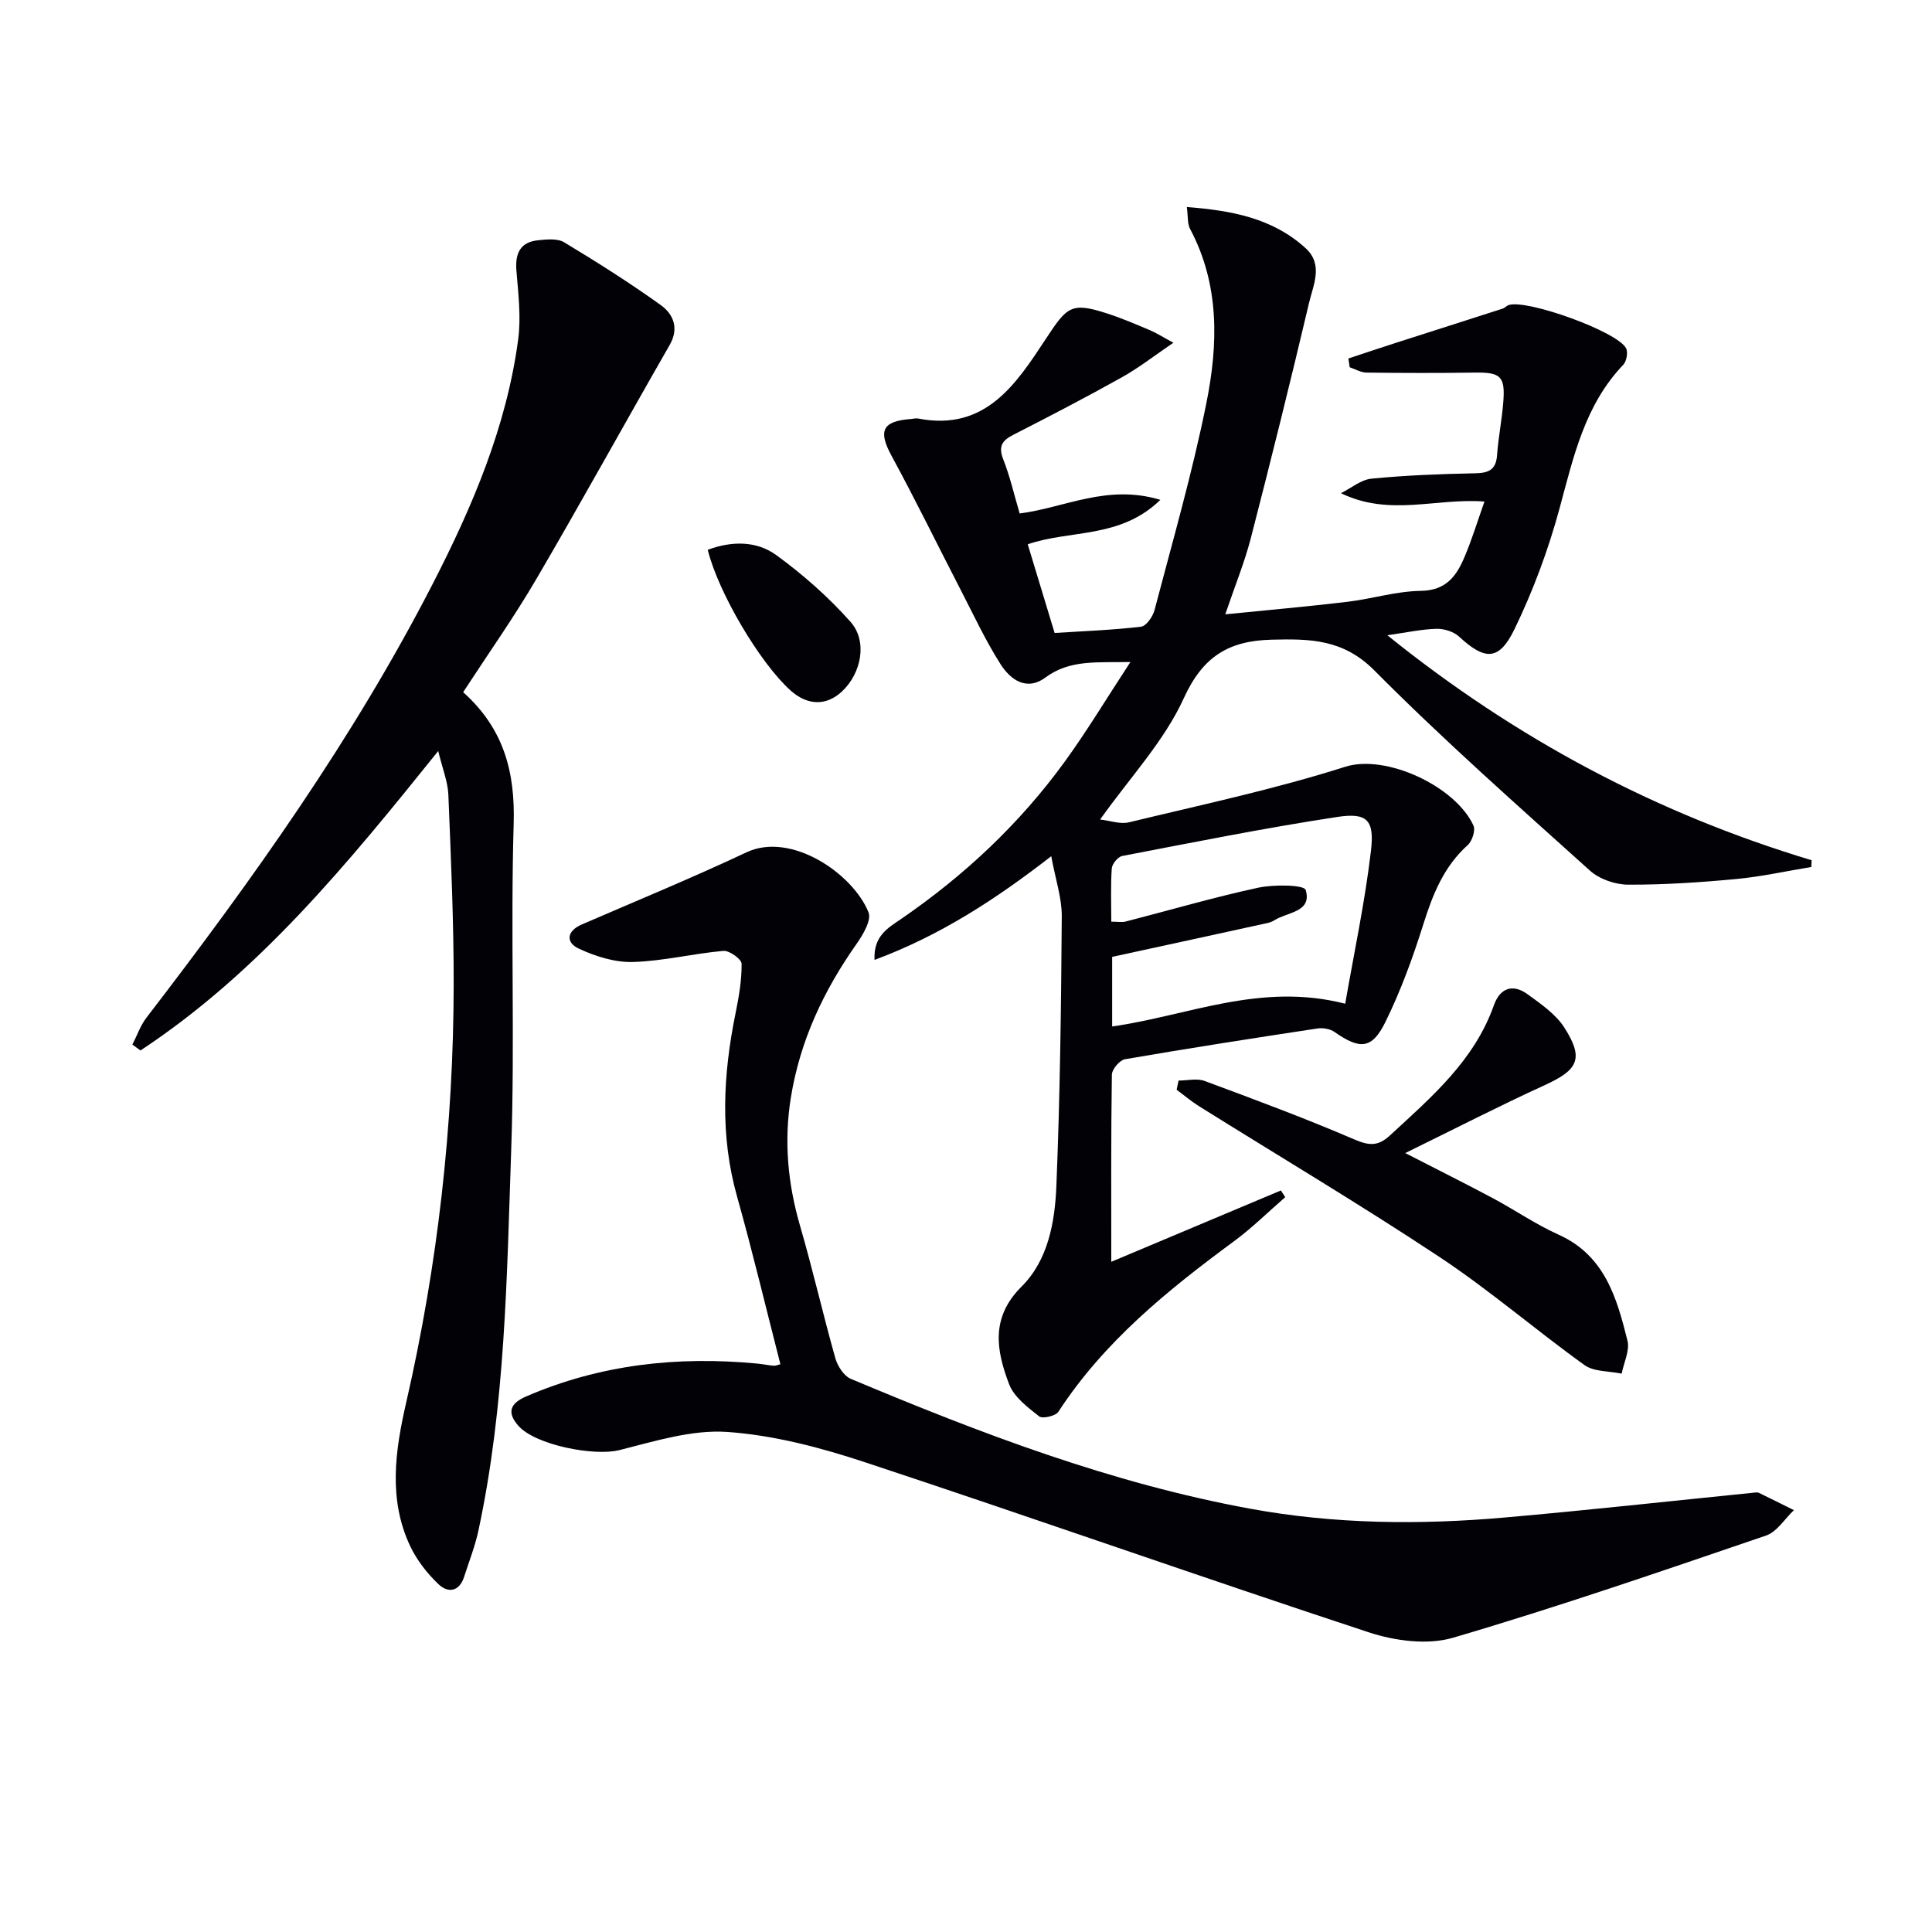
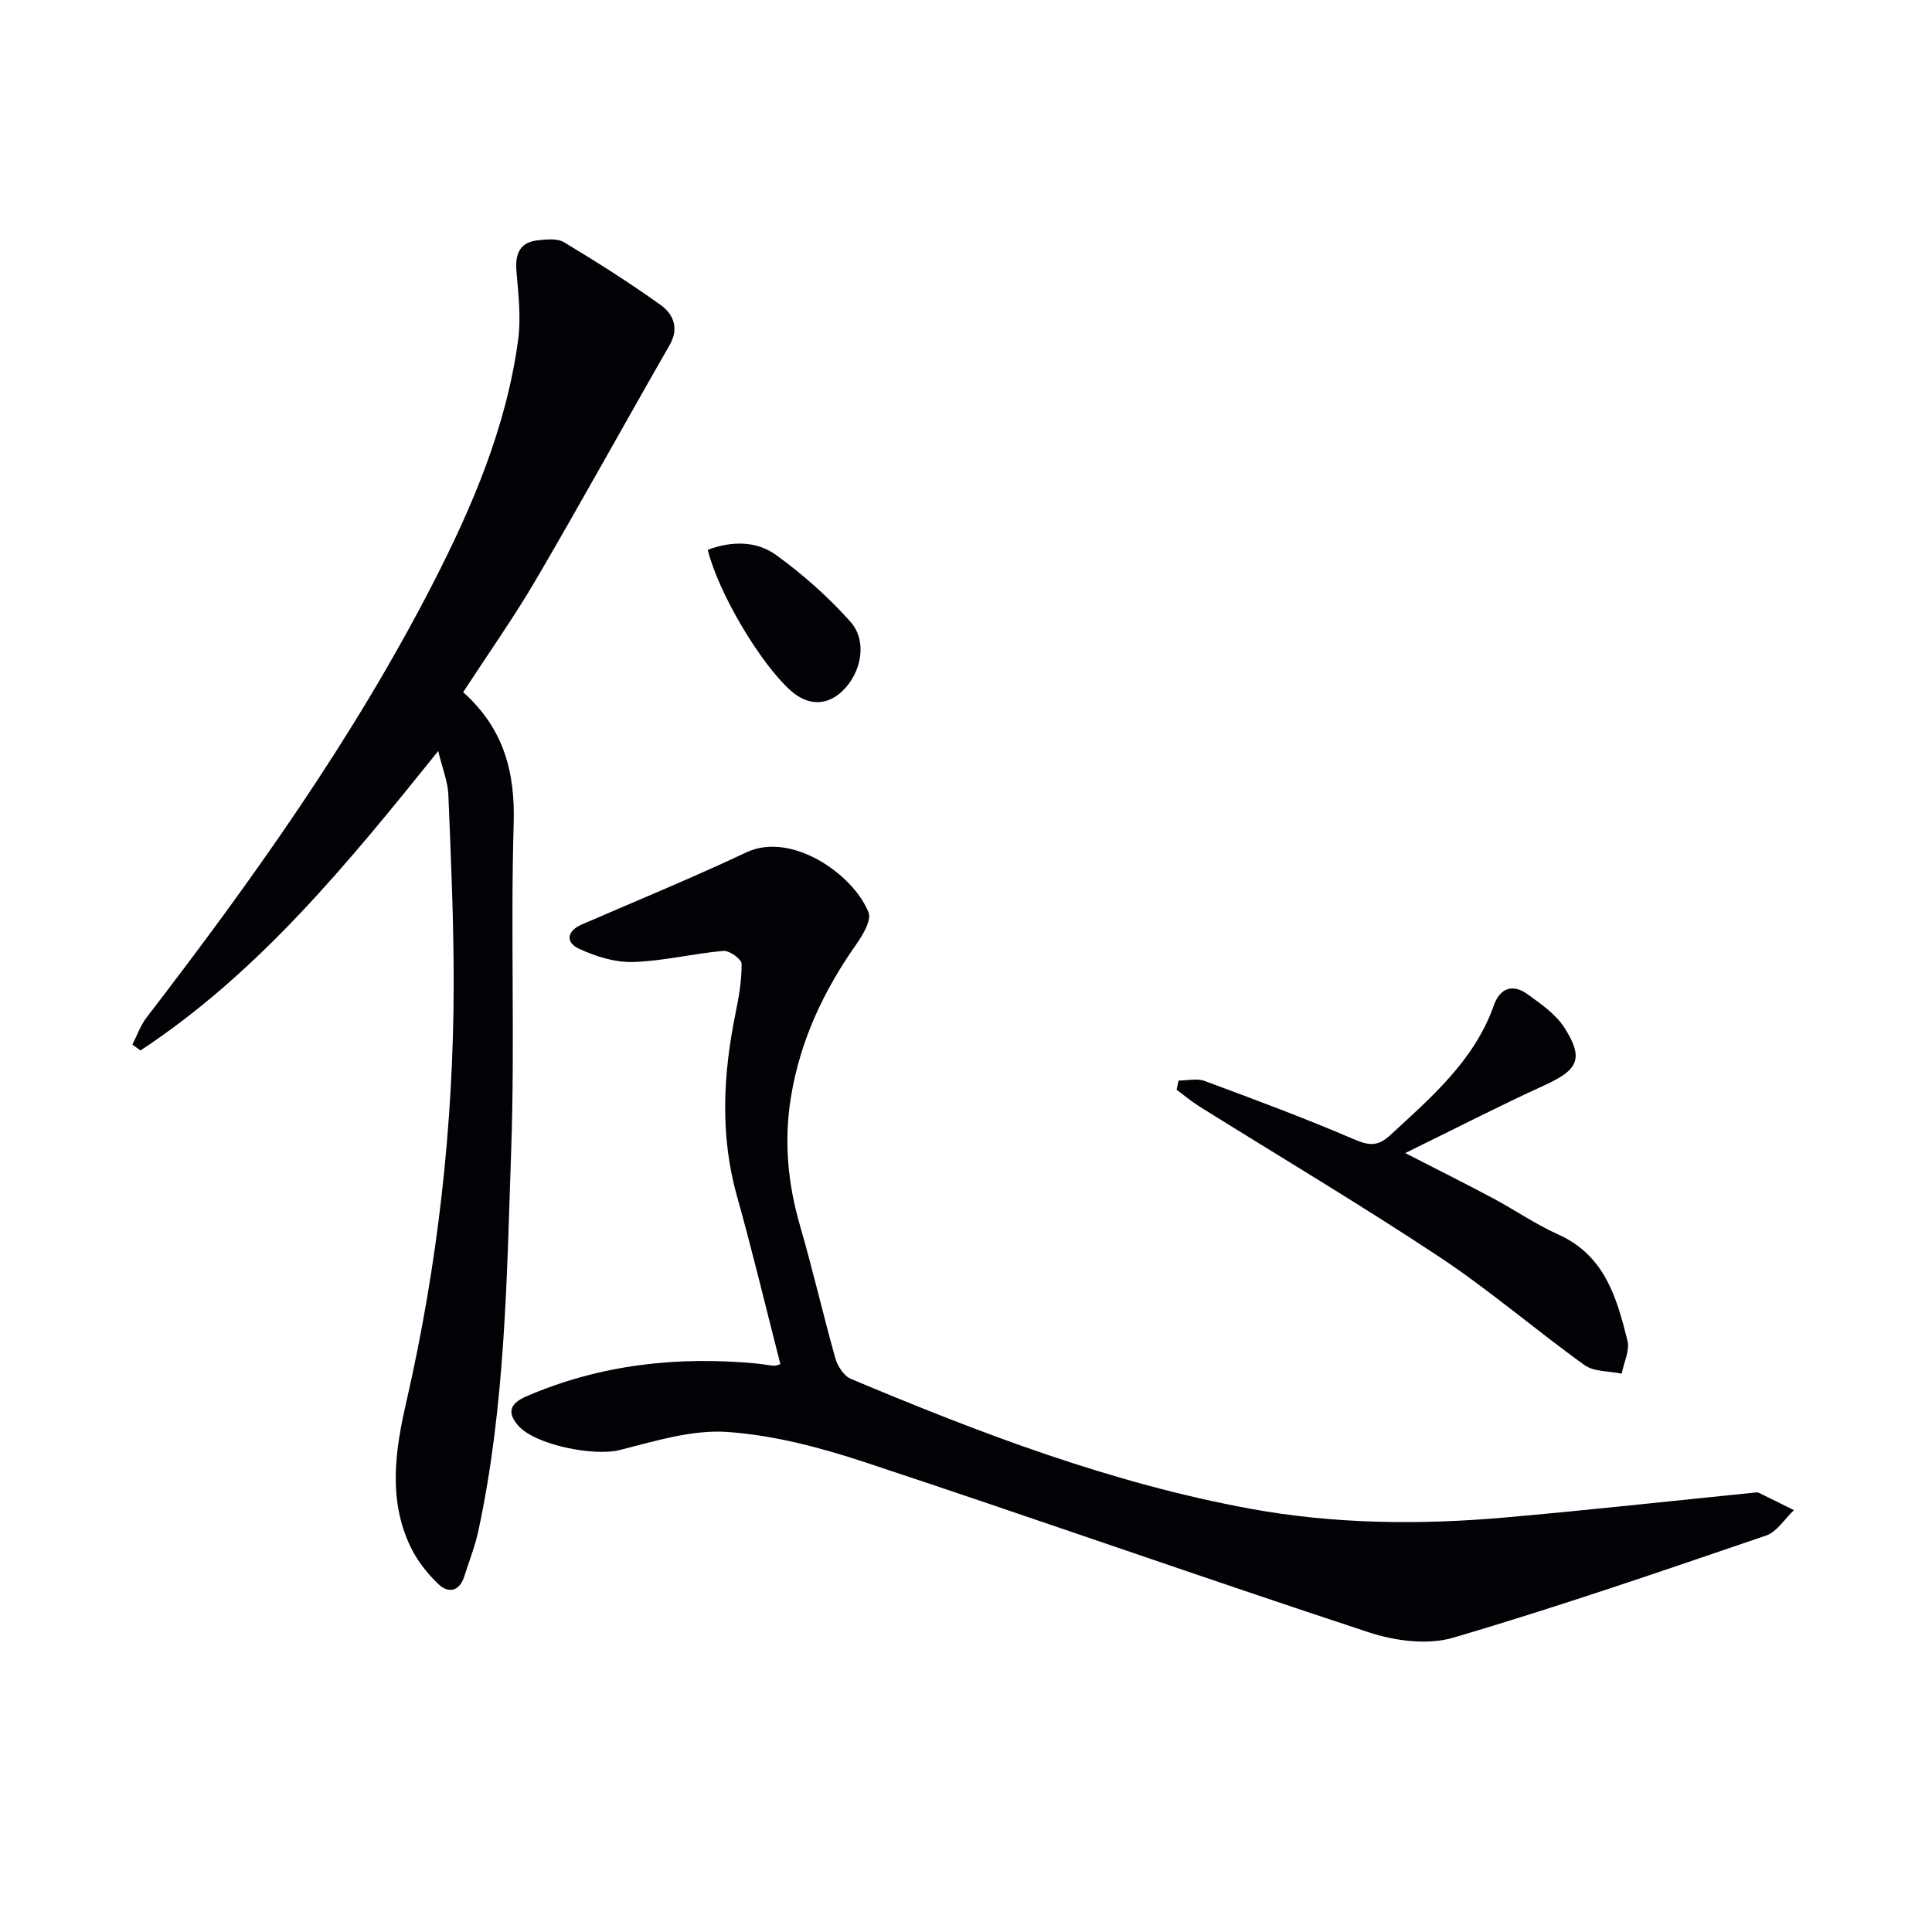
<svg xmlns="http://www.w3.org/2000/svg" enable-background="new 0 0 400 400" viewBox="0 0 400 400">
-   <path d="m217.65 177.27c-11.66 9.05-23.08 16.44-36.59 21.47-.24-4.98 2.81-6.63 5.41-8.41 13.17-9.03 24.67-19.8 34.04-32.73 4.55-6.28 8.57-12.96 13.53-20.54-6.98.15-12.51-.55-17.61 3.22-3.9 2.87-7.25.43-9.28-2.77-3.11-4.89-5.57-10.19-8.24-15.36-4.79-9.27-9.36-18.65-14.34-27.81-2.78-5.12-1.92-7.15 4.03-7.59.5-.04 1.02-.19 1.49-.1 13.98 2.72 20.32-7.2 26.5-16.58 4.35-6.61 5.21-7.58 12.66-5.16 3 .97 5.91 2.22 8.82 3.45 1.34.56 2.57 1.36 4.87 2.6-3.95 2.68-7.17 5.21-10.71 7.18-7.4 4.14-14.94 8.05-22.49 11.91-2.37 1.21-3.05 2.46-2.01 5.11 1.39 3.52 2.23 7.26 3.38 11.15 9.35-1.19 18.11-6.15 29.13-2.82-8.35 8.11-18.57 6.14-27.46 9.2 1.83 6.04 3.65 12.04 5.57 18.36 6.05-.39 12-.6 17.89-1.3 1.08-.13 2.44-2.09 2.79-3.43 3.74-14.25 7.84-28.44 10.74-42.87 2.44-12.14 2.78-24.49-3.38-36.06-.57-1.08-.4-2.55-.67-4.53 9.3.73 17.77 2.29 24.61 8.54 3.69 3.38 1.57 7.6.7 11.28-3.84 16.28-7.87 32.51-12.05 48.7-1.32 5.1-3.34 10.02-5.3 15.81 8.84-.89 17.07-1.61 25.26-2.59 5.1-.61 10.15-2.2 15.24-2.27 5.2-.07 7.36-3.06 9.01-6.96 1.55-3.63 2.7-7.44 4.15-11.53-9.95-.78-19.63 3.17-29.71-1.73 2.1-1.05 4.14-2.79 6.32-3.01 7.11-.69 14.27-.97 21.42-1.11 2.81-.05 4.36-.68 4.58-3.75.26-3.64.99-7.24 1.28-10.87.45-5.5-.52-6.31-5.97-6.23-7.45.11-14.9.09-22.34 0-1.16-.01-2.32-.72-3.48-1.1-.09-.61-.18-1.21-.27-1.82 3.27-1.08 6.53-2.18 9.81-3.23 7.37-2.37 14.75-4.71 22.12-7.09.46-.15.82-.61 1.28-.75 3.84-1.2 22.4 5.46 24.27 8.93.45.83.12 2.71-.56 3.43-7.98 8.35-10.3 19.04-13.19 29.7-2.32 8.57-5.46 17.04-9.33 25.03-3.22 6.65-6.14 6.5-11.49 1.56-1.13-1.04-3.11-1.65-4.67-1.61-3.09.08-6.16.76-10.18 1.33 26.68 21.49 55.7 36.91 87.84 46.58-.02.47-.04.93-.06 1.4-5.17.85-10.32 2-15.53 2.49-7.45.7-14.94 1.2-22.41 1.17-2.66-.01-5.92-1.14-7.88-2.9-15.09-13.59-30.34-27.05-44.64-41.45-6.48-6.52-13.38-6.57-21.28-6.37-8.85.22-14.23 3.44-18.19 12.14-4.04 8.87-11.11 16.36-17.31 25.09 2.02.23 4.15 1.02 5.98.58 14.97-3.62 30.09-6.83 44.74-11.49 8.44-2.69 22.83 4.01 26.57 12.15.46 1-.26 3.23-1.18 4.05-4.92 4.43-7.21 10.11-9.15 16.26-2.18 6.94-4.69 13.85-7.89 20.36-2.79 5.68-5.29 5.75-10.54 2.08-.92-.65-2.43-.9-3.57-.72-13.29 2.01-26.57 4.08-39.81 6.36-1.1.19-2.7 2.07-2.72 3.19-.19 12.63-.12 25.27-.12 38.75 12.1-5.09 23.61-9.93 35.12-14.77.3.46.6.93.89 1.39-3.53 3.06-6.87 6.38-10.62 9.14-13.73 10.12-26.89 20.77-36.35 35.3-.57.87-3.29 1.49-3.98.94-2.38-1.88-5.2-4-6.21-6.65-2.65-6.95-3.9-13.78 2.56-20.2 5.51-5.48 6.91-13.34 7.22-20.8.76-18.62.99-37.27 1.12-55.92.01-3.8-1.31-7.64-2.18-12.4zm12.61 20.84v14.41c15.7-2.22 30.7-9.21 48.25-4.71 1.83-10.53 4.08-21.03 5.33-31.64.76-6.41-.79-7.97-6.97-7.03-14.91 2.27-29.71 5.24-44.52 8.08-.89.17-2.1 1.64-2.17 2.58-.25 3.6-.1 7.24-.1 11.02 1.36 0 2.22.17 2.99-.03 9.14-2.35 18.21-5.01 27.42-7 3.26-.7 9.53-.61 9.84.47 1.36 4.61-3.79 4.55-6.48 6.27-.41.26-.9.45-1.38.56-10.46 2.3-20.93 4.57-32.21 7.02z" fill="#010106" />
  <path d="m161.57 282.44c-2.98-11.61-5.74-23.21-8.96-34.68-3.57-12.67-2.91-25.26-.33-37.94.69-3.39 1.3-6.86 1.26-10.29-.01-.95-2.54-2.77-3.77-2.66-6.26.55-12.47 2.12-18.73 2.3-3.73.11-7.76-1.16-11.21-2.77-2.72-1.26-2.55-3.63.63-5 11.39-4.93 22.88-9.66 34.1-14.94 9.19-4.32 21.99 4.35 25.26 12.43.65 1.61-1.15 4.65-2.49 6.55-6.8 9.65-11.69 20.03-13.59 31.79-1.46 9.05-.64 17.81 1.91 26.59 2.64 9.08 4.74 18.32 7.31 27.42.46 1.61 1.76 3.63 3.18 4.23 26.82 11.27 53.96 21.63 82.74 26.9 17.48 3.2 35.08 3.36 52.7 1.81 17.2-1.51 34.37-3.41 51.55-5.14.33-.03.72-.11.99.02 2.44 1.18 4.86 2.39 7.29 3.6-1.91 1.8-3.51 4.49-5.77 5.26-21.5 7.33-42.99 14.75-64.78 21.15-5.3 1.56-12.05.67-17.48-1.12-34.85-11.47-69.46-23.7-104.3-35.21-9.22-3.05-18.89-5.6-28.5-6.27-7.34-.51-15.01 1.92-22.34 3.76-5.2 1.31-17.38-1.03-20.92-5.04-2.47-2.8-1.64-4.66 1.59-6.06 15.33-6.64 31.35-8.38 47.84-6.82 1.16.11 2.3.36 3.45.45.47.03.95-.21 1.37-.32z" fill="#010106" />
-   <path d="m95.89 143.31c8.44 7.55 10.78 16.55 10.46 27.24-.66 22.48.27 45.01-.51 67.48-.91 26.38-1.21 52.88-6.79 78.87-.69 3.23-1.93 6.34-2.94 9.51-.99 3.13-3.32 3.49-5.32 1.59-2.33-2.22-4.45-4.93-5.83-7.82-4.63-9.73-3.14-19.87-.86-29.81 6.53-28.48 9.79-57.32 9.83-86.51.02-13.1-.57-26.2-1.1-39.29-.11-2.73-1.22-5.41-2.1-9.08-18.77 23.35-37.14 45.85-61.65 62-.56-.41-1.11-.81-1.67-1.22.96-1.87 1.65-3.93 2.91-5.57 21.93-28.53 42.8-57.76 59.29-89.86 8.22-16 15.26-32.52 17.67-50.53.62-4.65.03-9.51-.36-14.24-.29-3.6.75-5.95 4.51-6.33 1.79-.18 3.99-.41 5.38.43 6.8 4.1 13.54 8.36 19.99 12.99 2.59 1.86 3.86 4.77 1.84 8.28-9.25 16.12-18.22 32.41-27.6 48.45-4.6 7.86-9.87 15.32-15.15 23.42z" fill="#010106" />
+   <path d="m95.89 143.31c8.44 7.55 10.78 16.55 10.46 27.24-.66 22.48.27 45.01-.51 67.48-.91 26.38-1.21 52.88-6.79 78.87-.69 3.23-1.93 6.34-2.94 9.51-.99 3.13-3.32 3.49-5.32 1.59-2.33-2.22-4.45-4.93-5.83-7.82-4.63-9.73-3.14-19.87-.86-29.81 6.53-28.48 9.79-57.32 9.83-86.51.02-13.1-.57-26.2-1.1-39.29-.11-2.73-1.22-5.41-2.1-9.08-18.77 23.35-37.14 45.85-61.65 62-.56-.41-1.11-.81-1.67-1.22.96-1.87 1.65-3.93 2.91-5.57 21.93-28.53 42.8-57.76 59.29-89.86 8.22-16 15.26-32.52 17.67-50.53.62-4.65.03-9.51-.36-14.24-.29-3.6.75-5.95 4.51-6.33 1.79-.18 3.99-.41 5.38.43 6.8 4.1 13.54 8.36 19.99 12.99 2.59 1.86 3.86 4.77 1.84 8.28-9.25 16.12-18.22 32.41-27.6 48.45-4.6 7.86-9.87 15.32-15.15 23.42" fill="#010106" />
  <path d="m244.01 223.72c1.81 0 3.8-.51 5.39.08 10.39 3.85 20.79 7.72 30.96 12.09 3.04 1.31 4.92 1.49 7.39-.79 8.57-7.91 17.48-15.48 21.55-26.99 1.28-3.6 3.94-4.48 7-2.24 2.76 2.01 5.8 4.1 7.58 6.88 4.1 6.41 2.86 8.75-3.98 11.88-9.44 4.31-18.68 9.07-28.96 14.1 6.83 3.51 12.55 6.36 18.19 9.37 4.55 2.43 8.83 5.4 13.51 7.5 9.6 4.3 12.1 13.09 14.31 21.97.51 2.05-.76 4.54-1.2 6.83-2.59-.55-5.72-.36-7.69-1.77-10.13-7.27-19.61-15.48-29.99-22.36-16.34-10.83-33.21-20.85-49.84-31.25-1.62-1.01-3.08-2.26-4.62-3.4.14-.63.27-1.27.4-1.9z" fill="#010106" />
  <path d="m146.53 113.83c4.91-1.83 10.05-1.9 14.16 1.08 5.55 4.03 10.81 8.68 15.37 13.8 3.62 4.05 2.28 10.68-1.73 14.44-3.23 3.03-7.14 2.96-10.66-.2-6.31-5.67-14.94-20.21-17.14-29.12z" fill="#010106" />
</svg>